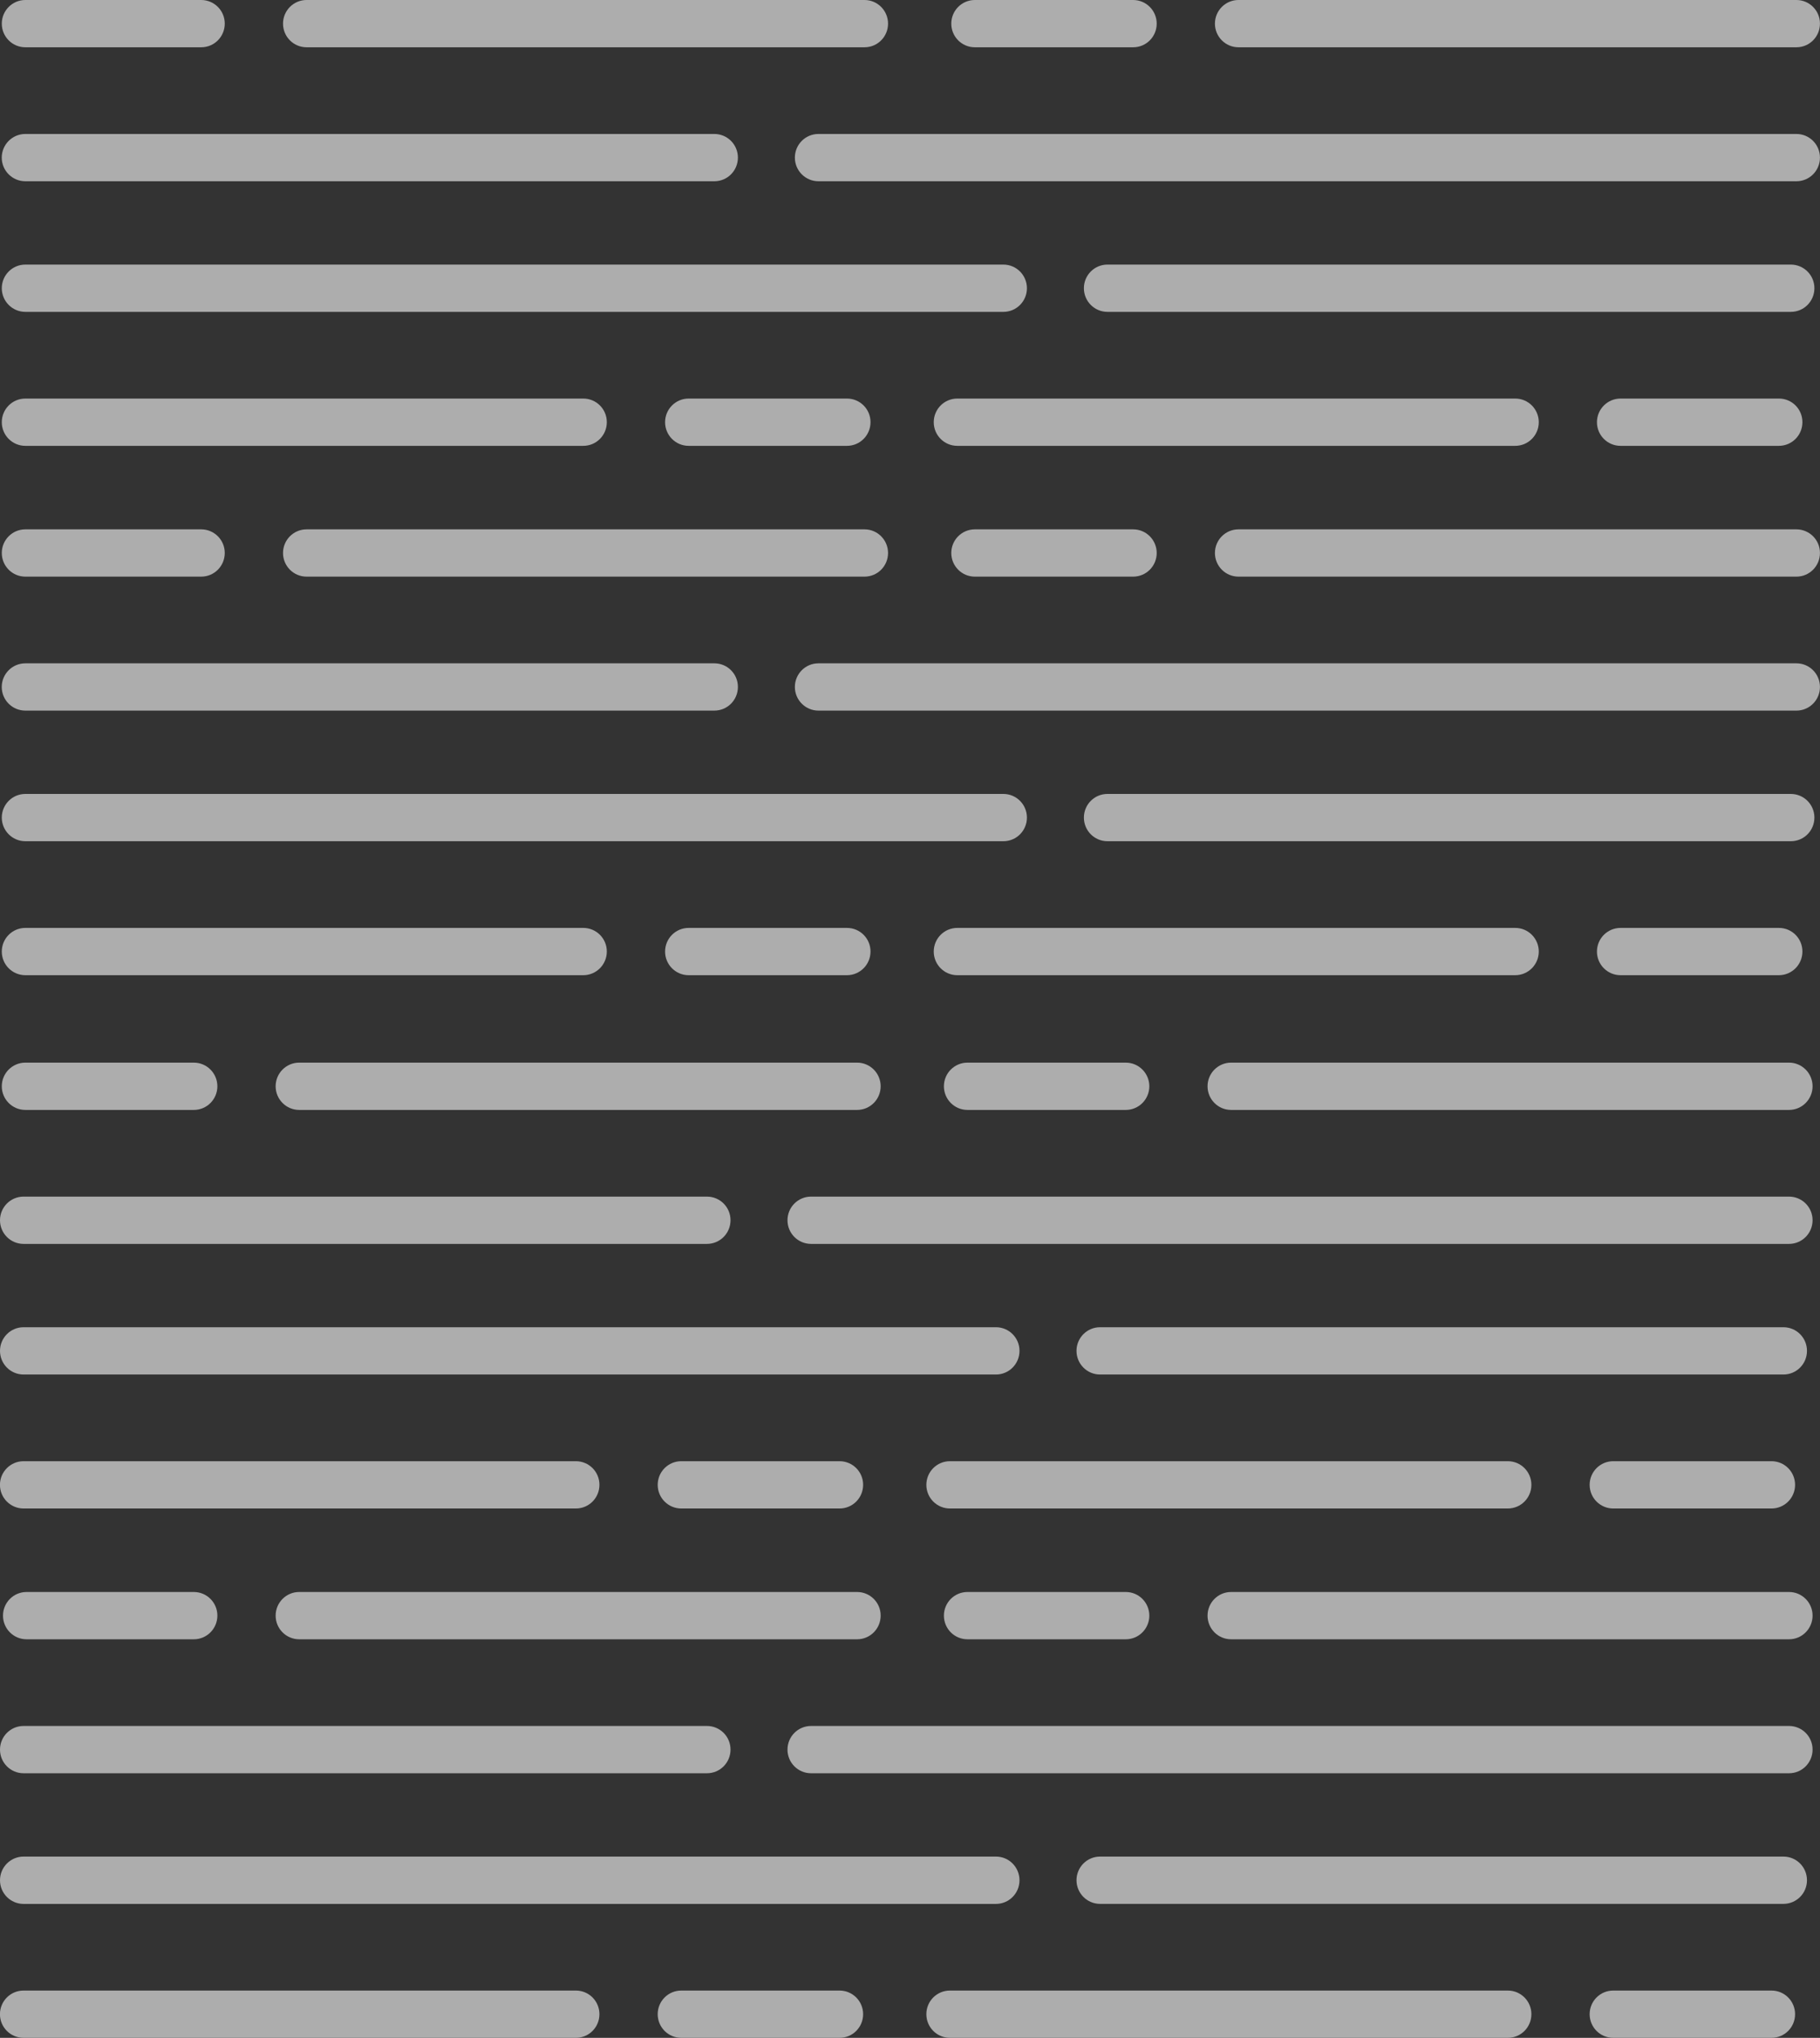
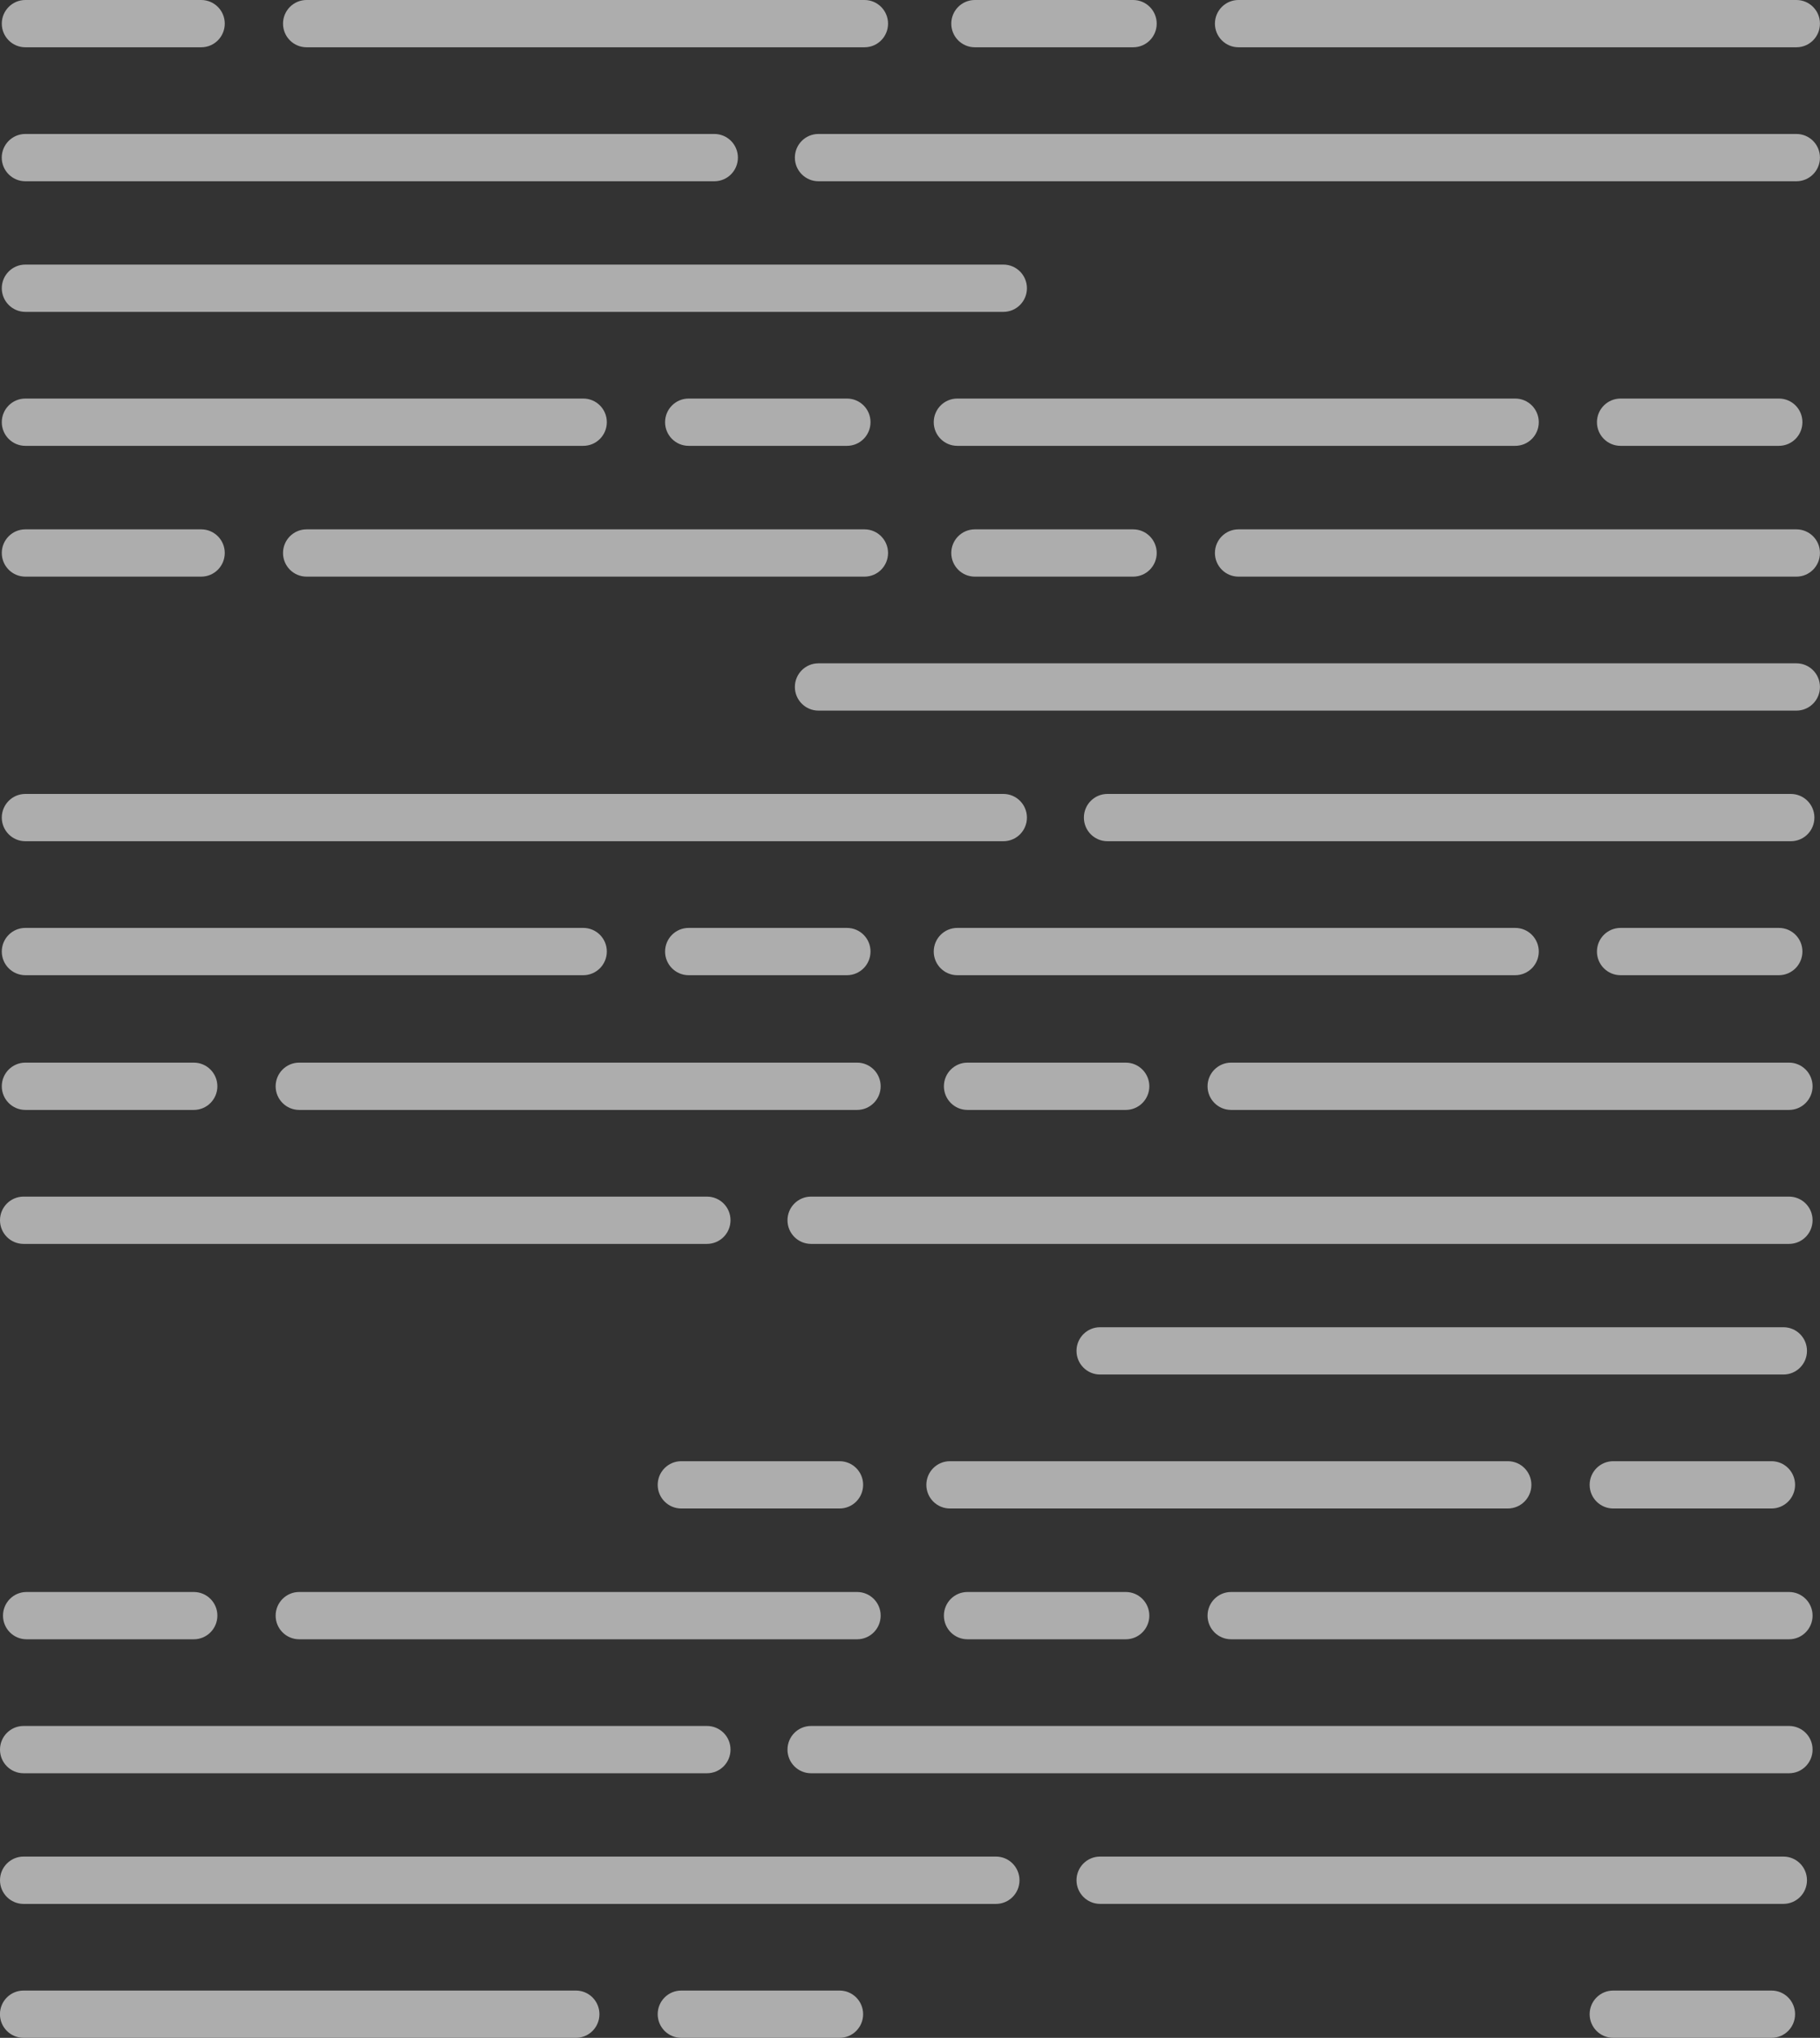
<svg xmlns="http://www.w3.org/2000/svg" version="1.1" id="Capa_1" x="0px" y="0px" viewBox="0 0 406.67 455.11" style="enable-background:new 0 0 406.67 455.11;" xml:space="preserve">
  <rect x="0" y="0" width="406.67" height="455.11" fill="#333333" stroke="none" />
  <style type="text/css">
	.st0{opacity:0.6;}
	.st1{fill:#FFFFFF;}
</style>
  <g class="st0">
    <path class="st1" d="M401.4,0H276.73c-2.91,0-5.26,2.37-5.26,5.28c0,2.92,2.36,5.28,5.26,5.28H401.4c2.91,0,5.26-2.36,5.26-5.28   C406.67,2.37,404.31,0,401.4,0" />
    <path class="st1" d="M401.4,29.92H182.87c-2.91,0-5.26,2.37-5.26,5.28s2.36,5.28,5.26,5.28H401.4c2.91,0,5.26-2.36,5.26-5.28   S404.31,29.92,401.4,29.92" />
    <path class="st1" d="M253.2,0h-35.38c-2.91,0-5.26,2.37-5.26,5.28c0,2.92,2.36,5.28,5.26,5.28h35.38c2.91,0,5.26-2.36,5.26-5.28   C258.46,2.37,256.11,0,253.2,0" />
    <path class="st1" d="M193.17,0H68.5c-2.91,0-5.26,2.37-5.26,5.28c0,2.92,2.36,5.28,5.26,5.28h124.67c2.91,0,5.26-2.36,5.26-5.28   C198.43,2.37,196.08,0,193.17,0" />
    <path class="st1" d="M44.96,0H5.66C2.76,0,0.4,2.37,0.4,5.28c0,2.92,2.36,5.28,5.26,5.28h39.3c2.91,0,5.26-2.36,5.26-5.28   C50.23,2.37,47.87,0,44.96,0" />
    <path class="st1" d="M159.62,29.92H5.66c-2.91,0-5.27,2.37-5.27,5.28s2.36,5.28,5.27,5.28h153.96c2.91,0,5.26-2.36,5.26-5.28   S162.53,29.92,159.62,29.92" />
    <path class="st1" d="M130.33,89.01H5.66c-2.91,0-5.26,2.37-5.26,5.28c0,2.92,2.36,5.28,5.26,5.28h124.67   c2.91,0,5.26-2.36,5.26-5.28C135.6,91.37,133.24,89.01,130.33,89.01" />
    <path class="st1" d="M224.2,59.09H5.66c-2.91,0-5.26,2.37-5.26,5.28c0,2.91,2.36,5.28,5.26,5.28H224.2c2.91,0,5.26-2.36,5.26-5.28   C229.46,61.45,227.1,59.09,224.2,59.09" />
    <path class="st1" d="M189.25,89.01h-35.38c-2.91,0-5.26,2.37-5.26,5.28c0,2.92,2.36,5.28,5.26,5.28h35.38   c2.91,0,5.26-2.36,5.26-5.28C194.52,91.37,192.16,89.01,189.25,89.01" />
    <path class="st1" d="M338.57,89.01H213.9c-2.91,0-5.26,2.37-5.26,5.28c0,2.92,2.36,5.28,5.26,5.28h124.67   c2.91,0,5.26-2.36,5.26-5.28C343.83,91.37,341.48,89.01,338.57,89.01" />
    <path class="st1" d="M397.49,89.01H362.1c-2.91,0-5.27,2.37-5.27,5.28c0,2.92,2.36,5.28,5.27,5.28h35.38   c2.91,0,5.26-2.36,5.26-5.28C402.75,91.37,400.4,89.01,397.49,89.01" />
-     <path class="st1" d="M400.15,59.09h-152.7c-2.91,0-5.26,2.37-5.26,5.28c0,2.91,2.36,5.28,5.26,5.28h152.71   c2.91,0,5.26-2.36,5.26-5.28C405.42,61.45,403.06,59.09,400.15,59.09" />
    <path class="st1" d="M401.4,118.22H276.73c-2.91,0-5.26,2.37-5.26,5.28c0,2.92,2.36,5.28,5.26,5.28H401.4   c2.91,0,5.26-2.36,5.26-5.28C406.67,120.59,404.31,118.22,401.4,118.22" />
    <path class="st1" d="M401.4,148.14H182.87c-2.91,0-5.26,2.37-5.26,5.28s2.36,5.28,5.26,5.28H401.4c2.91,0,5.26-2.36,5.26-5.28   S404.31,148.14,401.4,148.14" />
    <path class="st1" d="M253.2,118.22h-35.38c-2.91,0-5.26,2.37-5.26,5.28c0,2.92,2.36,5.28,5.26,5.28h35.38   c2.91,0,5.26-2.36,5.26-5.28C258.46,120.59,256.11,118.22,253.2,118.22" />
    <path class="st1" d="M193.17,118.22H68.5c-2.91,0-5.26,2.37-5.26,5.28c0,2.92,2.36,5.28,5.26,5.28h124.67   c2.91,0,5.26-2.36,5.26-5.28C198.43,120.59,196.08,118.22,193.17,118.22" />
    <path class="st1" d="M44.96,118.22H5.66c-2.91,0-5.26,2.37-5.26,5.28c0,2.92,2.36,5.28,5.26,5.28h39.3c2.91,0,5.26-2.36,5.26-5.28   C50.23,120.59,47.87,118.22,44.96,118.22" />
-     <path class="st1" d="M159.62,148.14H5.66c-2.91,0-5.27,2.37-5.27,5.28c0,2.92,2.36,5.28,5.27,5.28h153.96   c2.91,0,5.26-2.36,5.26-5.28C164.89,150.5,162.53,148.14,159.62,148.14" />
    <path class="st1" d="M130.33,207.23H5.66c-2.91,0-5.26,2.37-5.26,5.28c0,2.92,2.36,5.28,5.26,5.28h124.67   c2.91,0,5.26-2.37,5.26-5.28C135.6,209.59,133.24,207.23,130.33,207.23" />
    <path class="st1" d="M224.2,177.31H5.66c-2.91,0-5.26,2.37-5.26,5.28s2.36,5.28,5.26,5.28H224.2c2.91,0,5.26-2.36,5.26-5.28   S227.1,177.31,224.2,177.31" />
    <path class="st1" d="M189.25,207.23h-35.38c-2.91,0-5.26,2.37-5.26,5.28c0,2.92,2.36,5.28,5.26,5.28h35.38   c2.91,0,5.26-2.37,5.26-5.28C194.52,209.59,192.16,207.23,189.25,207.23" />
    <path class="st1" d="M338.57,207.23H213.9c-2.91,0-5.26,2.37-5.26,5.28c0,2.92,2.36,5.28,5.26,5.28h124.67   c2.91,0,5.26-2.37,5.26-5.28C343.83,209.59,341.48,207.23,338.57,207.23" />
    <path class="st1" d="M397.49,207.23H362.1c-2.91,0-5.27,2.37-5.27,5.28c0,2.92,2.36,5.28,5.27,5.28h35.38   c2.91,0,5.26-2.37,5.26-5.28C402.75,209.59,400.4,207.23,397.49,207.23" />
    <path class="st1" d="M400.15,177.31h-152.7c-2.91,0-5.26,2.37-5.26,5.28c0,2.92,2.36,5.28,5.26,5.28h152.71   c2.91,0,5.26-2.36,5.26-5.28C405.42,179.68,403.06,177.31,400.15,177.31" />
    <path class="st1" d="M399.75,237.32H275.08c-2.91,0-5.26,2.37-5.26,5.28s2.36,5.28,5.26,5.28h124.67c2.91,0,5.26-2.37,5.26-5.28   S402.66,237.32,399.75,237.32" />
    <path class="st1" d="M399.75,267.24H181.22c-2.91,0-5.26,2.37-5.26,5.28c0,2.92,2.36,5.28,5.26,5.28h218.53   c2.91,0,5.26-2.37,5.26-5.28C405.02,269.6,402.66,267.24,399.75,267.24" />
    <path class="st1" d="M251.55,237.32h-35.38c-2.91,0-5.26,2.37-5.26,5.28s2.36,5.28,5.26,5.28h35.38c2.91,0,5.26-2.37,5.26-5.28   S254.46,237.32,251.55,237.32" />
    <path class="st1" d="M191.52,237.32H66.85c-2.91,0-5.26,2.37-5.26,5.28s2.36,5.28,5.26,5.28h124.67c2.91,0,5.26-2.37,5.26-5.28   S194.43,237.32,191.52,237.32" />
    <path class="st1" d="M43.31,237.32H5.66c-2.91,0-5.26,2.37-5.26,5.28s2.36,5.28,5.26,5.28h37.65c2.91,0,5.26-2.37,5.26-5.28   S46.22,237.32,43.31,237.32" />
    <path class="st1" d="M157.97,267.24H5.26c-2.91,0-5.26,2.37-5.26,5.28c0,2.92,2.36,5.28,5.26,5.28h152.71   c2.91,0,5.26-2.37,5.26-5.28C163.24,269.6,160.88,267.24,157.97,267.24" />
-     <path class="st1" d="M128.68,326.33H5.26c-2.91,0-5.27,2.37-5.27,5.28c0,2.92,2.36,5.28,5.27,5.28h123.42   c2.91,0,5.26-2.36,5.26-5.28C133.95,328.69,131.59,326.33,128.68,326.33" />
-     <path class="st1" d="M222.55,296.41H5.26c-2.91,0-5.26,2.37-5.26,5.28c0,2.92,2.36,5.28,5.26,5.28h217.28   c2.91,0,5.26-2.36,5.26-5.28C227.81,298.78,225.45,296.41,222.55,296.41" />
    <path class="st1" d="M187.6,326.33h-35.38c-2.91,0-5.26,2.37-5.26,5.28c0,2.92,2.36,5.28,5.26,5.28h35.38   c2.91,0,5.26-2.36,5.26-5.28C192.87,328.69,190.51,326.33,187.6,326.33" />
    <path class="st1" d="M336.92,326.33H212.25c-2.91,0-5.26,2.37-5.26,5.28c0,2.92,2.36,5.28,5.26,5.28h124.67   c2.91,0,5.26-2.36,5.26-5.28C342.18,328.69,339.83,326.33,336.92,326.33" />
    <path class="st1" d="M395.84,326.33h-35.38c-2.91,0-5.26,2.37-5.26,5.28c0,2.92,2.36,5.28,5.26,5.28h35.38   c2.91,0,5.26-2.36,5.26-5.28C401.1,328.69,398.75,326.33,395.84,326.33" />
    <path class="st1" d="M398.5,296.41H245.8c-2.91,0-5.26,2.37-5.26,5.28c0,2.92,2.36,5.28,5.26,5.28h152.7   c2.91,0,5.26-2.36,5.26-5.28C403.77,298.78,401.41,296.41,398.5,296.41" />
    <path class="st1" d="M399.75,355.54H275.08c-2.91,0-5.26,2.37-5.26,5.28c0,2.92,2.36,5.28,5.26,5.28h124.67   c2.91,0,5.26-2.37,5.26-5.28C405.02,357.91,402.66,355.54,399.75,355.54" />
    <path class="st1" d="M399.75,385.46H181.22c-2.91,0-5.26,2.37-5.26,5.28c0,2.92,2.36,5.28,5.26,5.28h218.53   c2.91,0,5.26-2.36,5.26-5.28C405.02,387.82,402.66,385.46,399.75,385.46" />
    <path class="st1" d="M251.55,355.54h-35.38c-2.91,0-5.26,2.37-5.26,5.28c0,2.92,2.36,5.28,5.26,5.28h35.38   c2.91,0,5.26-2.37,5.26-5.28S254.46,355.54,251.55,355.54" />
    <path class="st1" d="M191.52,355.54H66.85c-2.91,0-5.26,2.37-5.26,5.28c0,2.92,2.36,5.28,5.26,5.28h124.67   c2.91,0,5.26-2.37,5.26-5.28C196.79,357.91,194.43,355.54,191.52,355.54" />
    <path class="st1" d="M43.31,355.54H5.93c-2.91,0-5.26,2.37-5.26,5.28c0,2.92,2.36,5.28,5.26,5.28h37.38c2.91,0,5.26-2.37,5.26-5.28   C48.58,357.91,46.22,355.54,43.31,355.54" />
    <path class="st1" d="M157.97,385.46H5.26c-2.91,0-5.26,2.37-5.26,5.28c0,2.92,2.36,5.28,5.26,5.28h152.71   c2.91,0,5.26-2.36,5.26-5.28C163.24,387.82,160.88,385.46,157.97,385.46" />
    <path class="st1" d="M128.68,444.55H5.26c-2.91,0-5.27,2.36-5.27,5.28s2.36,5.28,5.27,5.28h123.42c2.91,0,5.26-2.36,5.26-5.28   S131.59,444.55,128.68,444.55" />
    <path class="st1" d="M222.55,414.63H5.26c-2.9,0-5.26,2.37-5.26,5.29s2.36,5.28,5.26,5.28h217.28c2.91,0,5.26-2.36,5.26-5.28   S225.45,414.63,222.55,414.63" />
    <path class="st1" d="M187.6,444.55h-35.38c-2.91,0-5.26,2.36-5.26,5.28s2.36,5.28,5.26,5.28h35.38c2.91,0,5.26-2.36,5.26-5.28   S190.51,444.55,187.6,444.55" />
-     <path class="st1" d="M336.92,444.55H212.25c-2.91,0-5.26,2.36-5.26,5.28s2.36,5.28,5.26,5.28h124.67c2.91,0,5.26-2.36,5.26-5.28   S339.83,444.55,336.92,444.55" />
    <path class="st1" d="M395.84,444.55h-35.38c-2.91,0-5.26,2.36-5.26,5.28s2.36,5.28,5.26,5.28h35.38c2.91,0,5.26-2.36,5.26-5.28   S398.75,444.55,395.84,444.55" />
    <path class="st1" d="M398.5,414.63H245.8c-2.91,0-5.26,2.37-5.26,5.28s2.36,5.28,5.26,5.28h152.7c2.91,0,5.26-2.36,5.26-5.28   S401.41,414.63,398.5,414.63" />
  </g>
</svg>